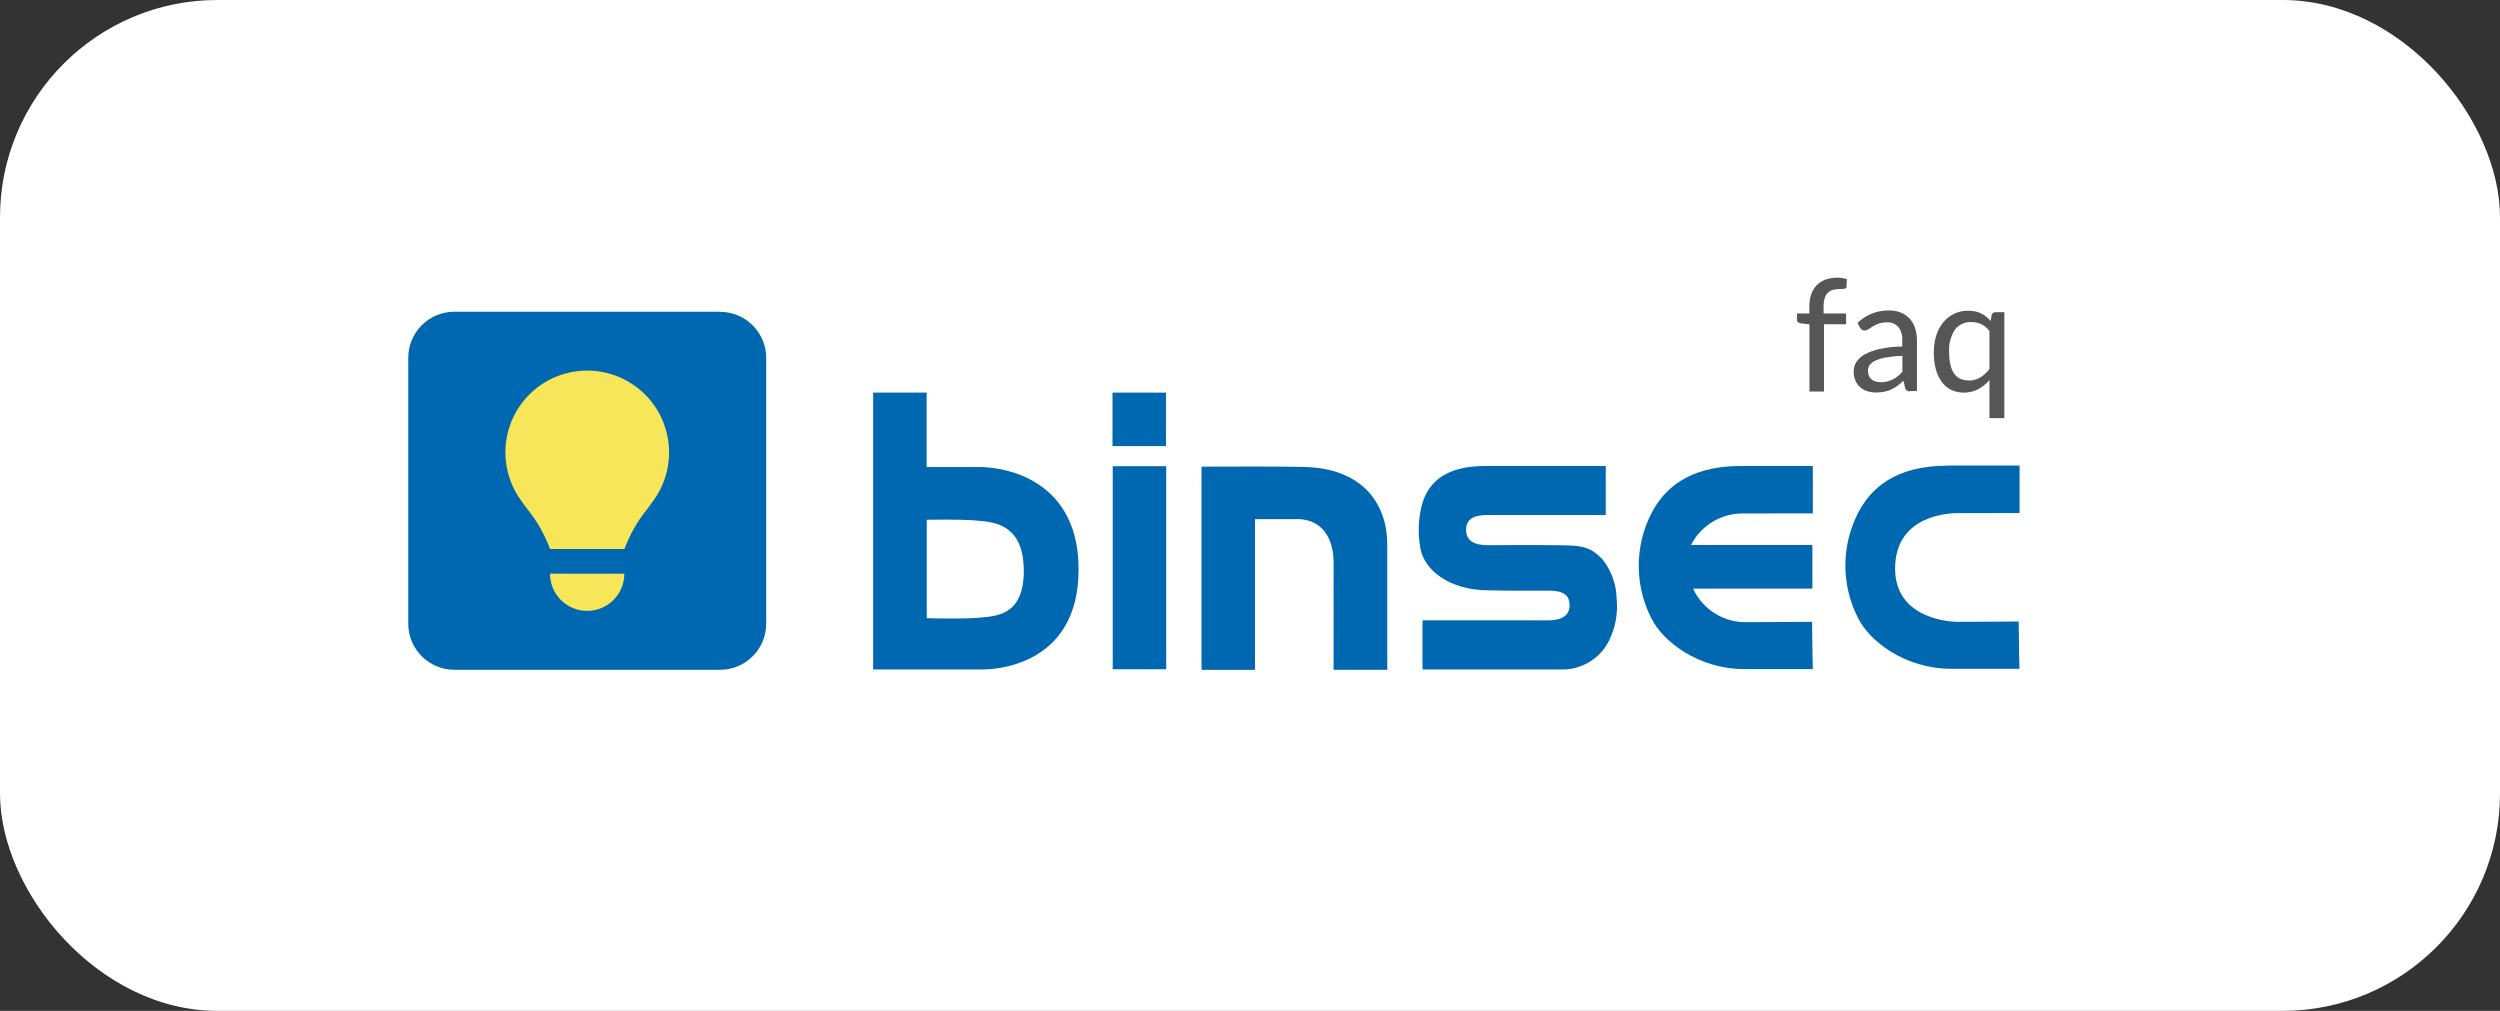
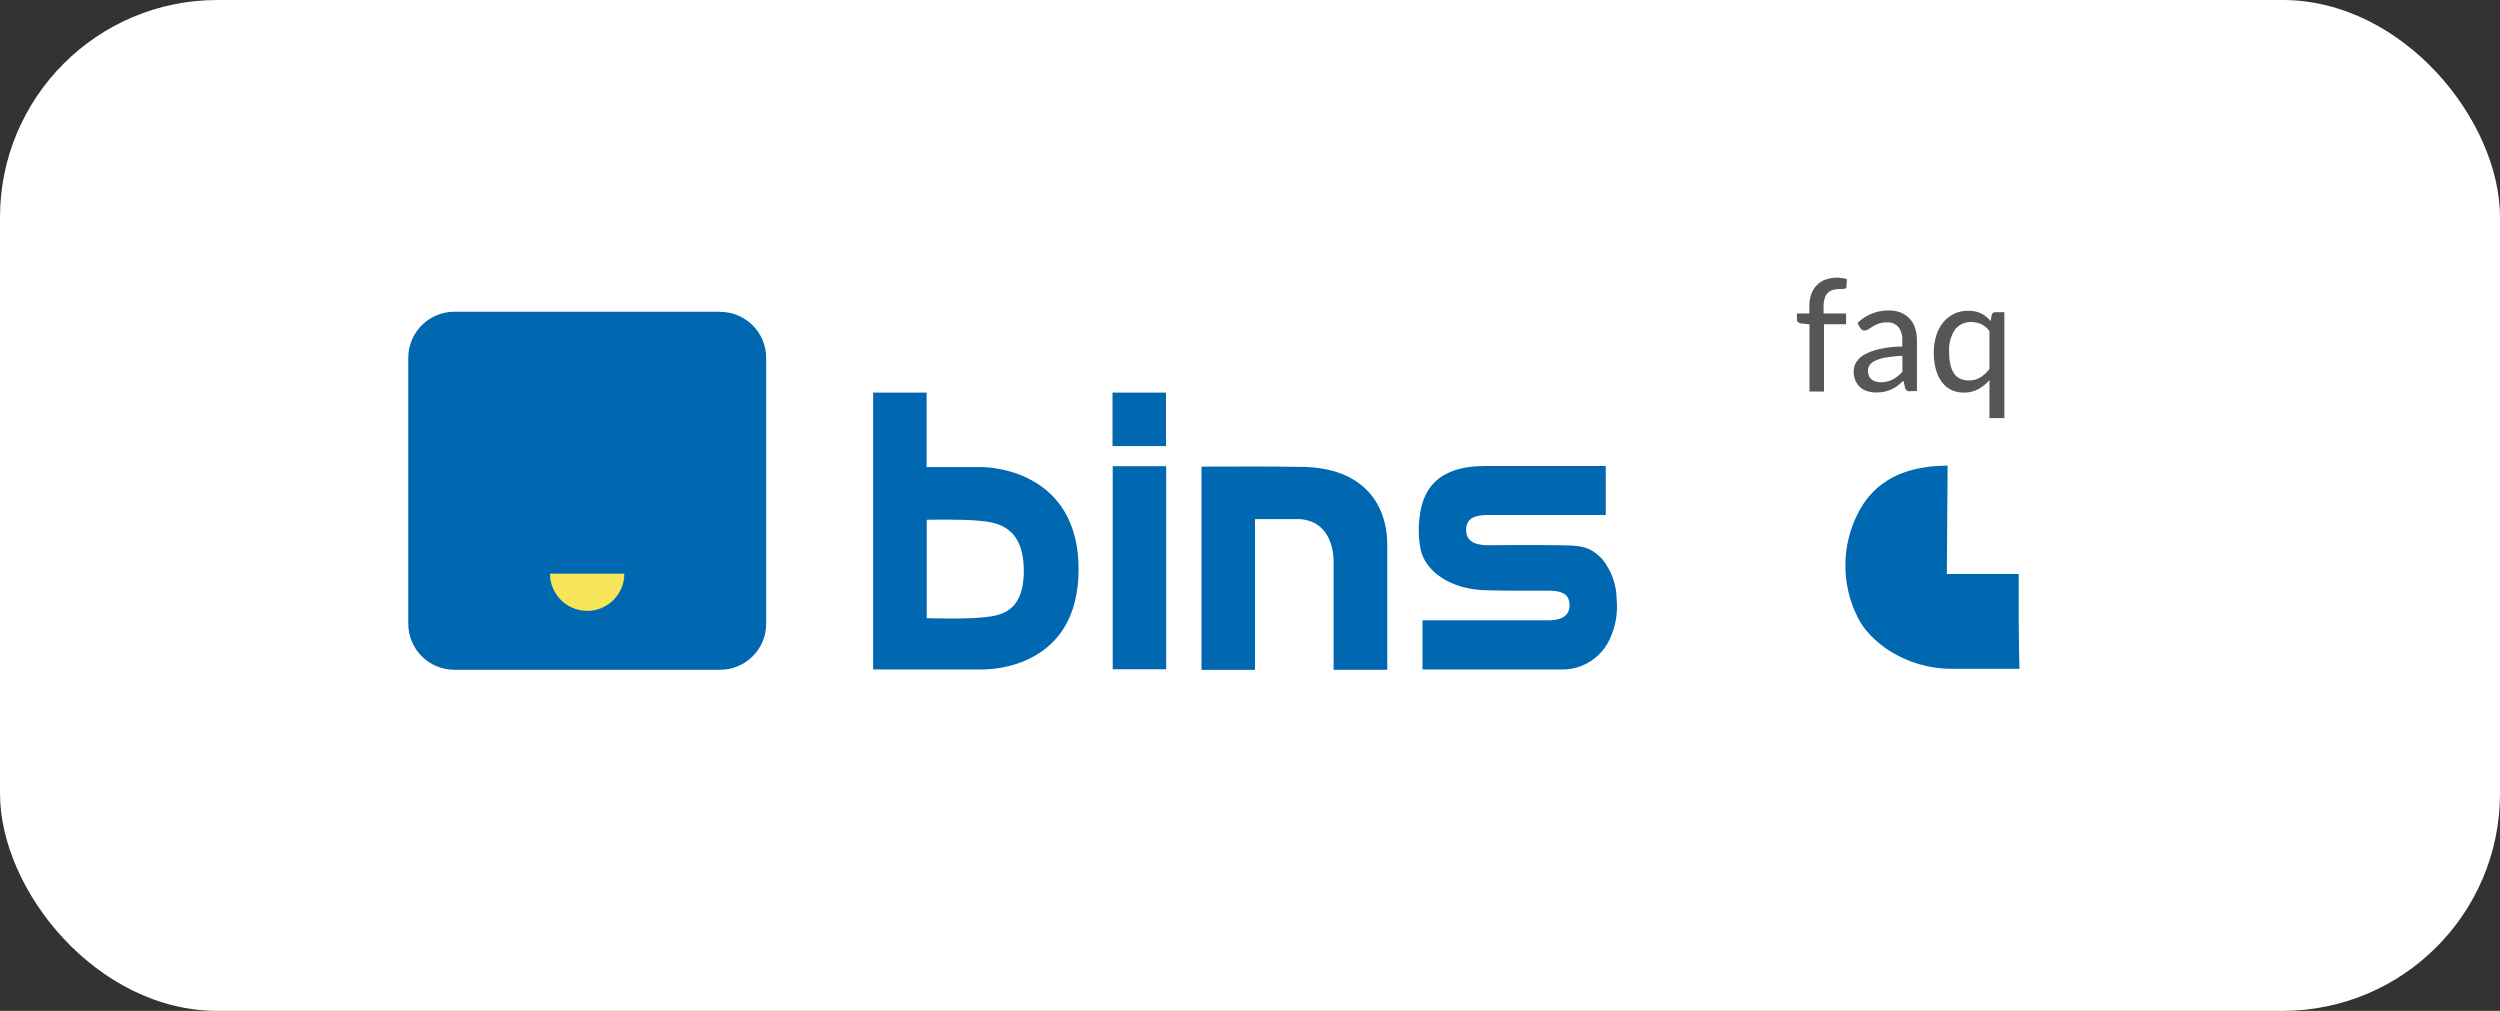
<svg xmlns="http://www.w3.org/2000/svg" id="Ebene_1" version="1.1" viewBox="0 0 230 93">
  <rect x="0" y="0" width="230" height="93" fill="#333333" stroke="none" />
  <defs>
    <style>
      .st0 {
        fill: none;
      }

      .st1 {
        fill: #575656;
      }

      .st2 {
        fill: #0067b1;
      }

      .st3 {
        fill: #f7e55a;
      }

      .st4 {
        fill: #fff;
      }

      .st5 {
        clip-path: url(#clippath);
      }
    </style>
    <clipPath id="clippath">
      <rect class="st0" x="37.55" y="25.52" width="148.24" height="36.09" />
    </clipPath>
  </defs>
  <g id="binsec-faq-logo-bg-white">
    <rect id="Rechteck_709" class="st4" width="230" height="93" rx="20" ry="20" />
    <g id="Gruppe_1312">
      <g class="st5">
        <g id="Gruppe_1316">
          <path id="Pfad_1756" class="st2" d="M119.29,47.75c2.71,0,3.4,2.3,3.4,3.93.01,3.57,0,5.94,0,9.51v.43h4.94v-.26c0-3.92,0-7.36,0-11.27,0-3.44-1.98-7.14-8.03-7.14-3.07-.05-5.62-.02-8.69-.02h-.37v18.7h4.92v-13.87c.14,0,1.13,0,3.84,0" />
          <rect id="Rechteck_716" class="st2" x="102.37" y="42.89" width="4.92" height="18.68" />
          <path id="Pfad_1757" class="st2" d="M90.39,42.97h-5.14v-6.85h-4.92v25.47h10.07c.85,0,8.83-.17,8.83-9.21s-8.07-9.4-8.83-9.4M90.06,56.83c-1.58.14-4.8.04-4.8.04v-9.05s3.17-.07,4.69.08c1.68.13,4.24.44,4.24,4.64s-2.68,4.14-4.14,4.29" />
          <path id="Pfad_1758" class="st2" d="M130.87,61.6v-4.53h11.58c.62,0,1.95-.1,1.95-1.38,0-.98-.62-1.35-1.92-1.35-.59,0-3.95.02-5.5-.03-3.69,0-5.93-1.9-6.29-3.81-.23-1.19-.22-2.41.02-3.6.73-3.76,4.16-4.03,6.05-4.03,1.23,0,10.87,0,10.97,0v4.51h-10.89c-.85.01-1.96.14-1.96,1.36,0,1.31,1.26,1.42,2.11,1.42.34,0,4.46-.04,6.86.01,2.1,0,2.69.4,3.55,1.26.84,1.04,1.31,2.33,1.33,3.67.12,1.18-.06,2.37-.53,3.46-.74,1.88-2.58,3.09-4.59,3.03-4.12,0-12.59,0-12.73,0" />
-           <path id="Pfad_1759" class="st2" d="M179.18,42.84c-4.95,0-7.13,2.22-8.22,4.32-1.57,3.03-1.58,6.64-.03,9.68,1.01,2.08,4.26,4.69,8.61,4.69h6.25s-.07-3-.07-4.35c-.12,0-4.26.03-5.63.03-.68,0-5.74-.27-5.74-4.9,0-5.06,5.24-5.1,5.74-5.1,1.32,0,5.59-.01,5.71-.01v-4.37c-.16,0-2.49,0-6.61,0" />
-           <path id="Pfad_1760" class="st2" d="M160.44,47.24c1.32,0,6.22-.01,6.34-.01v-4.36c-.16,0-2.49,0-6.61,0-4.95,0-7.13,2.22-8.22,4.32-1.57,3.03-1.58,6.64-.03,9.68,1.01,2.08,4.26,4.69,8.61,4.69h6.25s-.07-3-.07-4.35c-.12,0-4.57.03-5.95.03-2.14.07-4.11-1.15-5-3.09h10.98v-4.01h-11.17c.93-1.82,2.82-2.95,4.87-2.9" />
+           <path id="Pfad_1759" class="st2" d="M179.18,42.84c-4.95,0-7.13,2.22-8.22,4.32-1.57,3.03-1.58,6.64-.03,9.68,1.01,2.08,4.26,4.69,8.61,4.69h6.25s-.07-3-.07-4.35v-4.37c-.16,0-2.49,0-6.61,0" />
          <rect id="Rechteck_717" class="st2" x="102.35" y="36.12" width="4.92" height="4.92" />
          <path id="Pfad_1761" class="st1" d="M166.47,36.01v-6.17l-.78-.09c-.1-.01-.19-.05-.27-.11-.07-.06-.11-.14-.1-.23v-.57h1.14v-.67c0-.38.05-.76.18-1.12.11-.31.28-.59.51-.82.23-.23.5-.4.8-.51.49-.17,1.01-.22,1.52-.14.15.02.3.06.44.1l-.03.69c0,.05-.02.1-.06.13-.04.03-.09.06-.14.07-.07.01-.13.02-.2.02h-.26c-.2,0-.41.03-.6.08-.17.05-.33.14-.46.27-.14.14-.24.31-.29.5-.07.25-.11.51-.1.77v.63h2.07v.99h-2.03v6.19h-1.37Z" />
          <path id="Pfad_1762" class="st1" d="M175.75,36.01c-.11,0-.21-.02-.31-.07-.08-.06-.15-.15-.17-.25l-.15-.66c-.18.16-.36.32-.55.46-.18.13-.37.25-.57.34-.2.09-.42.16-.64.21-.25.05-.5.07-.76.07-.27,0-.55-.04-.81-.12-.24-.07-.46-.2-.65-.36-.19-.17-.34-.38-.44-.61-.11-.27-.17-.56-.16-.86,0-.29.08-.58.23-.83.19-.3.45-.54.76-.71.43-.24.9-.41,1.38-.51.69-.15,1.39-.23,2.1-.23v-.55c.03-.44-.09-.89-.36-1.25-.27-.29-.65-.45-1.05-.42-.27,0-.53.03-.78.12-.19.07-.37.16-.54.26-.15.09-.28.18-.4.26-.1.07-.22.11-.34.11-.09,0-.17-.02-.24-.07-.06-.05-.12-.11-.17-.18l-.24-.45c.38-.37.83-.66,1.32-.86.5-.2,1.03-.29,1.57-.29.38,0,.75.06,1.1.2.31.13.59.32.81.56.23.25.4.55.5.87.12.36.17.75.17,1.13v4.66h-.61ZM173.01,35.17c.2,0,.4-.02.6-.07.18-.04.35-.1.52-.19.16-.08.32-.18.46-.3.15-.12.3-.26.43-.4v-1.47c-.49.01-.98.06-1.47.14-.34.05-.67.15-.98.28-.22.09-.41.23-.55.41-.11.15-.17.34-.17.53,0,.17.03.33.09.48.05.13.14.24.25.33.11.09.24.15.37.19.15.04.3.06.46.06" />
          <path id="Pfad_1763" class="st1" d="M184.4,28.71v9.76h-1.37v-3.5c-.29.34-.65.62-1.04.84-.41.21-.87.32-1.33.31-.39,0-.78-.08-1.13-.24-.34-.17-.64-.41-.87-.72-.26-.35-.45-.75-.56-1.17-.14-.52-.2-1.06-.19-1.6,0-.51.07-1.02.22-1.51.13-.44.34-.84.63-1.2.27-.34.61-.61.99-.8.41-.2.86-.3,1.32-.29.22,0,.43.02.65.06.19.04.37.1.55.19.17.08.32.18.47.3.15.12.28.25.4.4l.09-.55c.03-.17.19-.29.36-.27h.82ZM181.11,35.01c.38,0,.75-.09,1.07-.28.33-.21.62-.47.85-.79v-3.48c-.19-.27-.45-.49-.75-.64-.29-.13-.6-.19-.91-.19-.59-.03-1.16.23-1.52.7-.39.61-.58,1.32-.53,2.04,0,.4.03.8.12,1.19.06.29.18.57.35.82.14.2.34.37.56.47.24.1.5.15.76.15" />
          <path id="Pfad_1764" class="st2" d="M66.25,28.68h-24.45c-2.34,0-4.24,1.9-4.24,4.25v24.45c0,2.34,1.9,4.24,4.24,4.24h24.45c2.34,0,4.24-1.9,4.24-4.24v-24.45c0-2.34-1.9-4.24-4.24-4.24" />
          <path id="Pfad_1765" class="st3" d="M54.02,56.2h0c1.89,0,3.42-1.53,3.42-3.42h0s-6.84,0-6.84,0c0,1.89,1.53,3.42,3.42,3.42h0" />
-           <path id="Pfad_1766" class="st3" d="M58.32,35.44c-3.41-2.37-8.1-1.53-10.48,1.88-1.79,2.58-1.8,6,0,8.59.21.31.44.61.66.91.9,1.1,1.61,2.35,2.1,3.69h6.85c.49-1.33,1.2-2.58,2.1-3.68.22-.3.44-.61.66-.91,2.37-3.42,1.53-8.11-1.89-10.48,0,0,0,0,0,0" />
        </g>
      </g>
    </g>
  </g>
</svg>